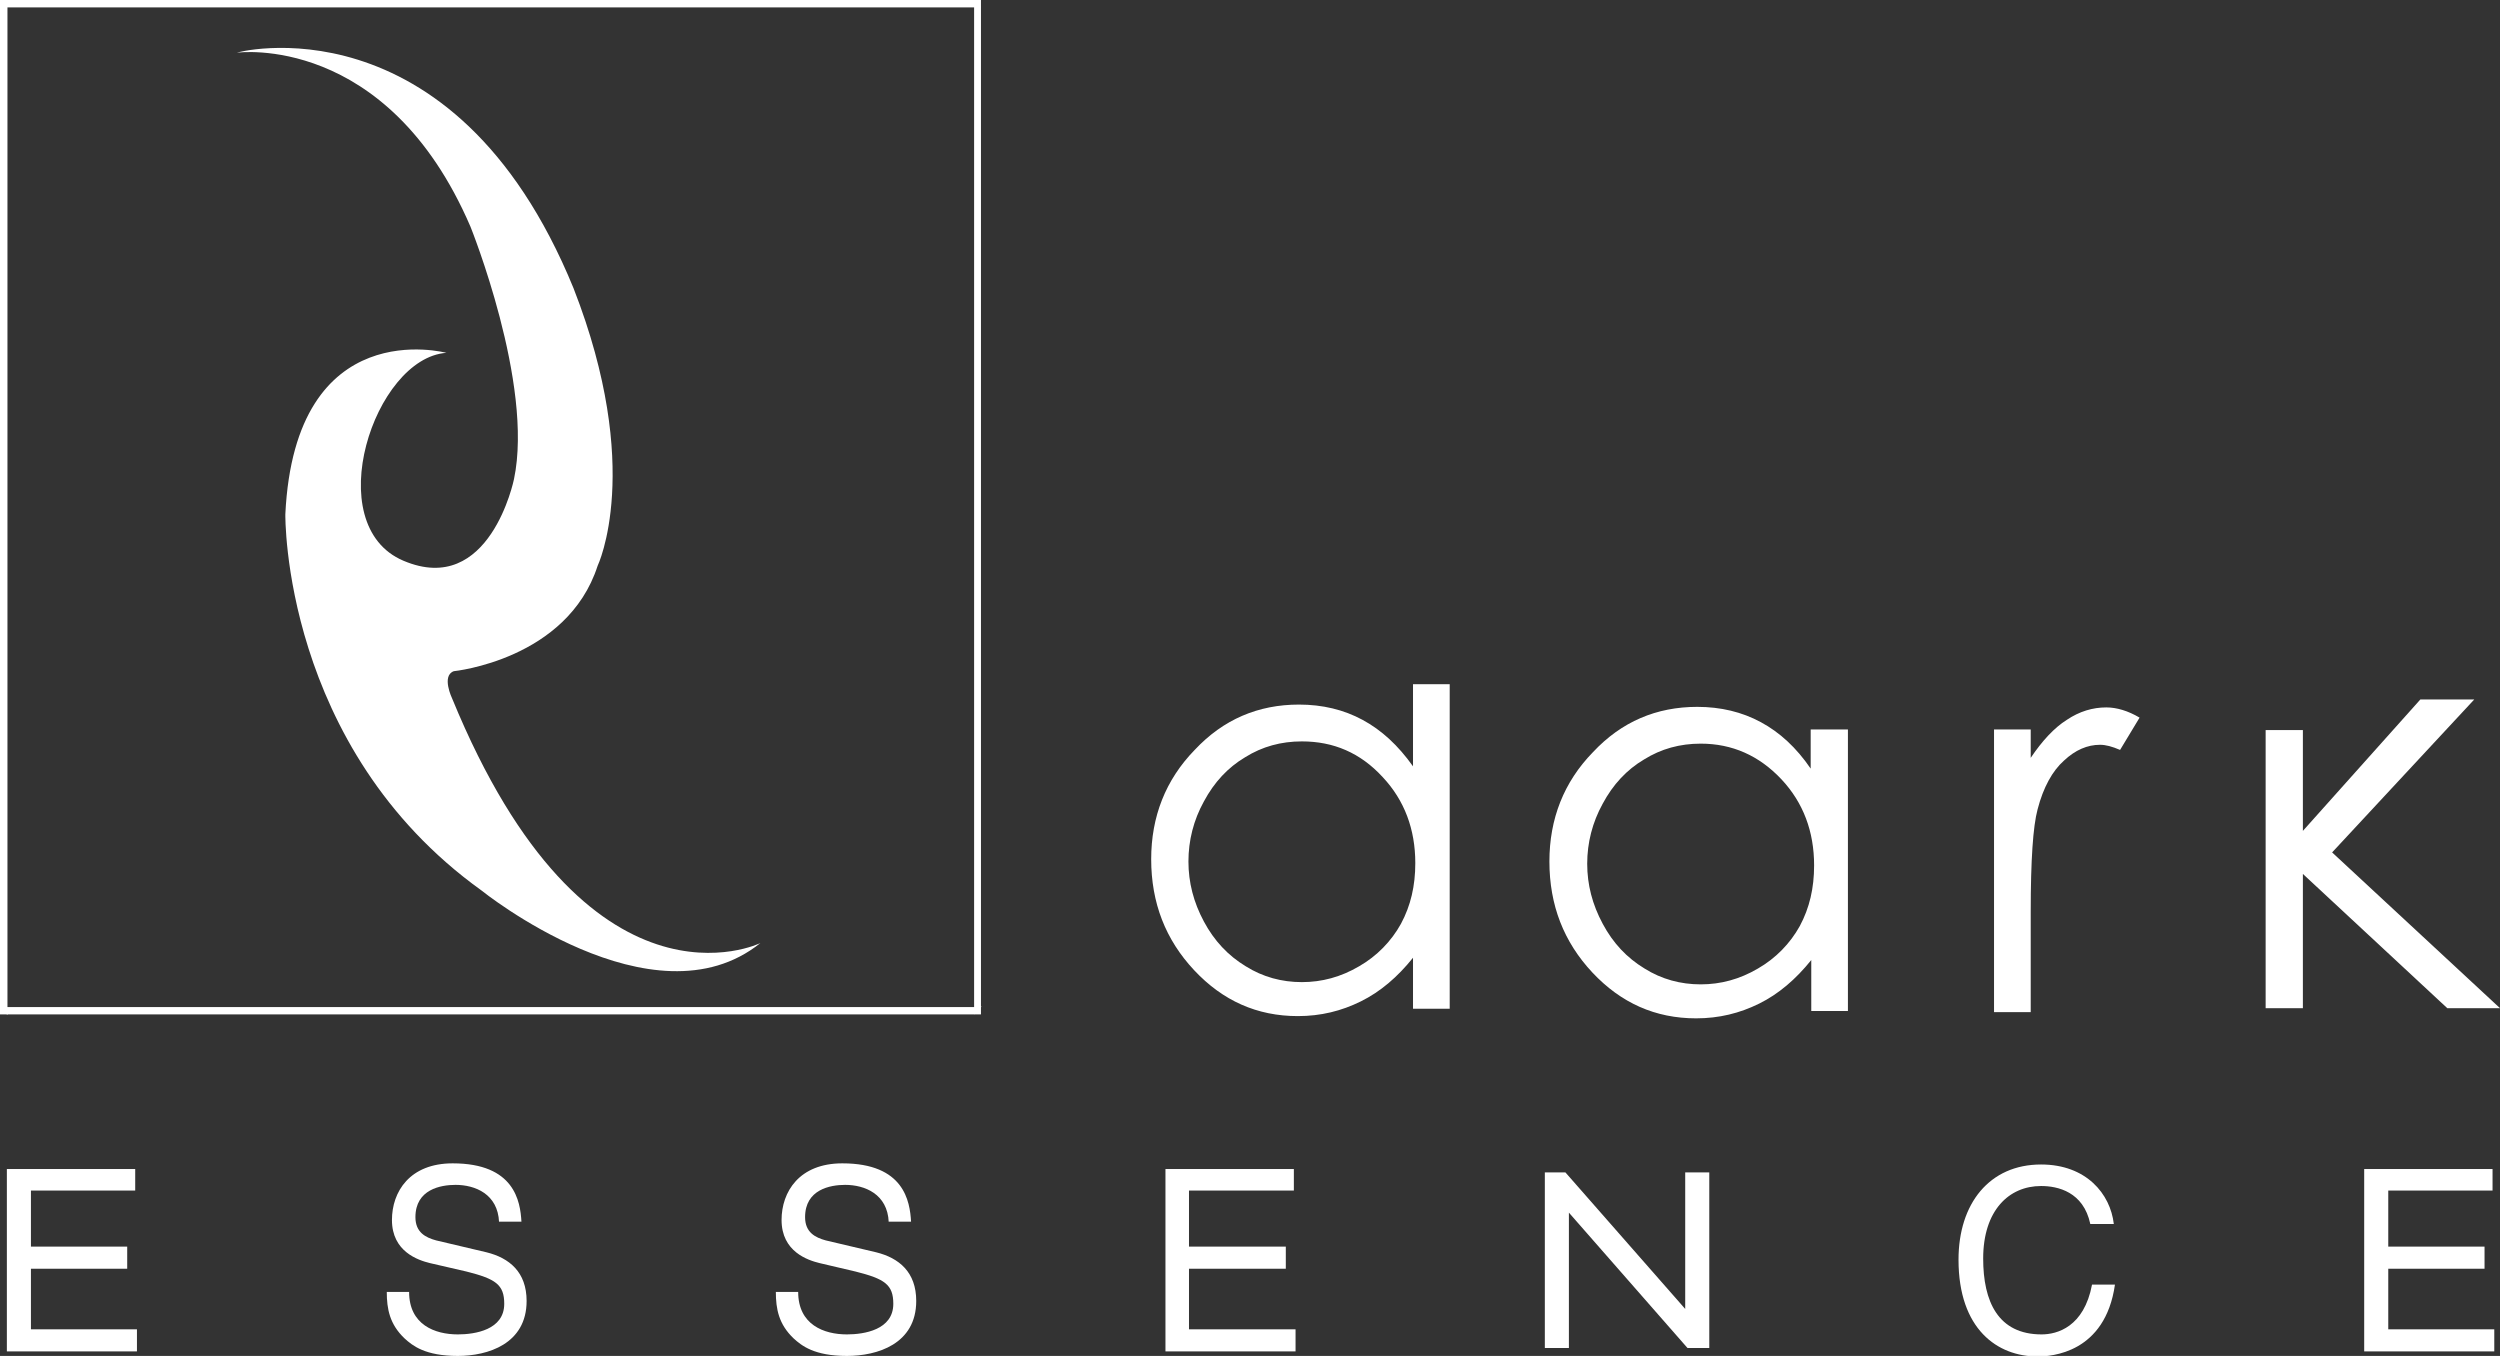
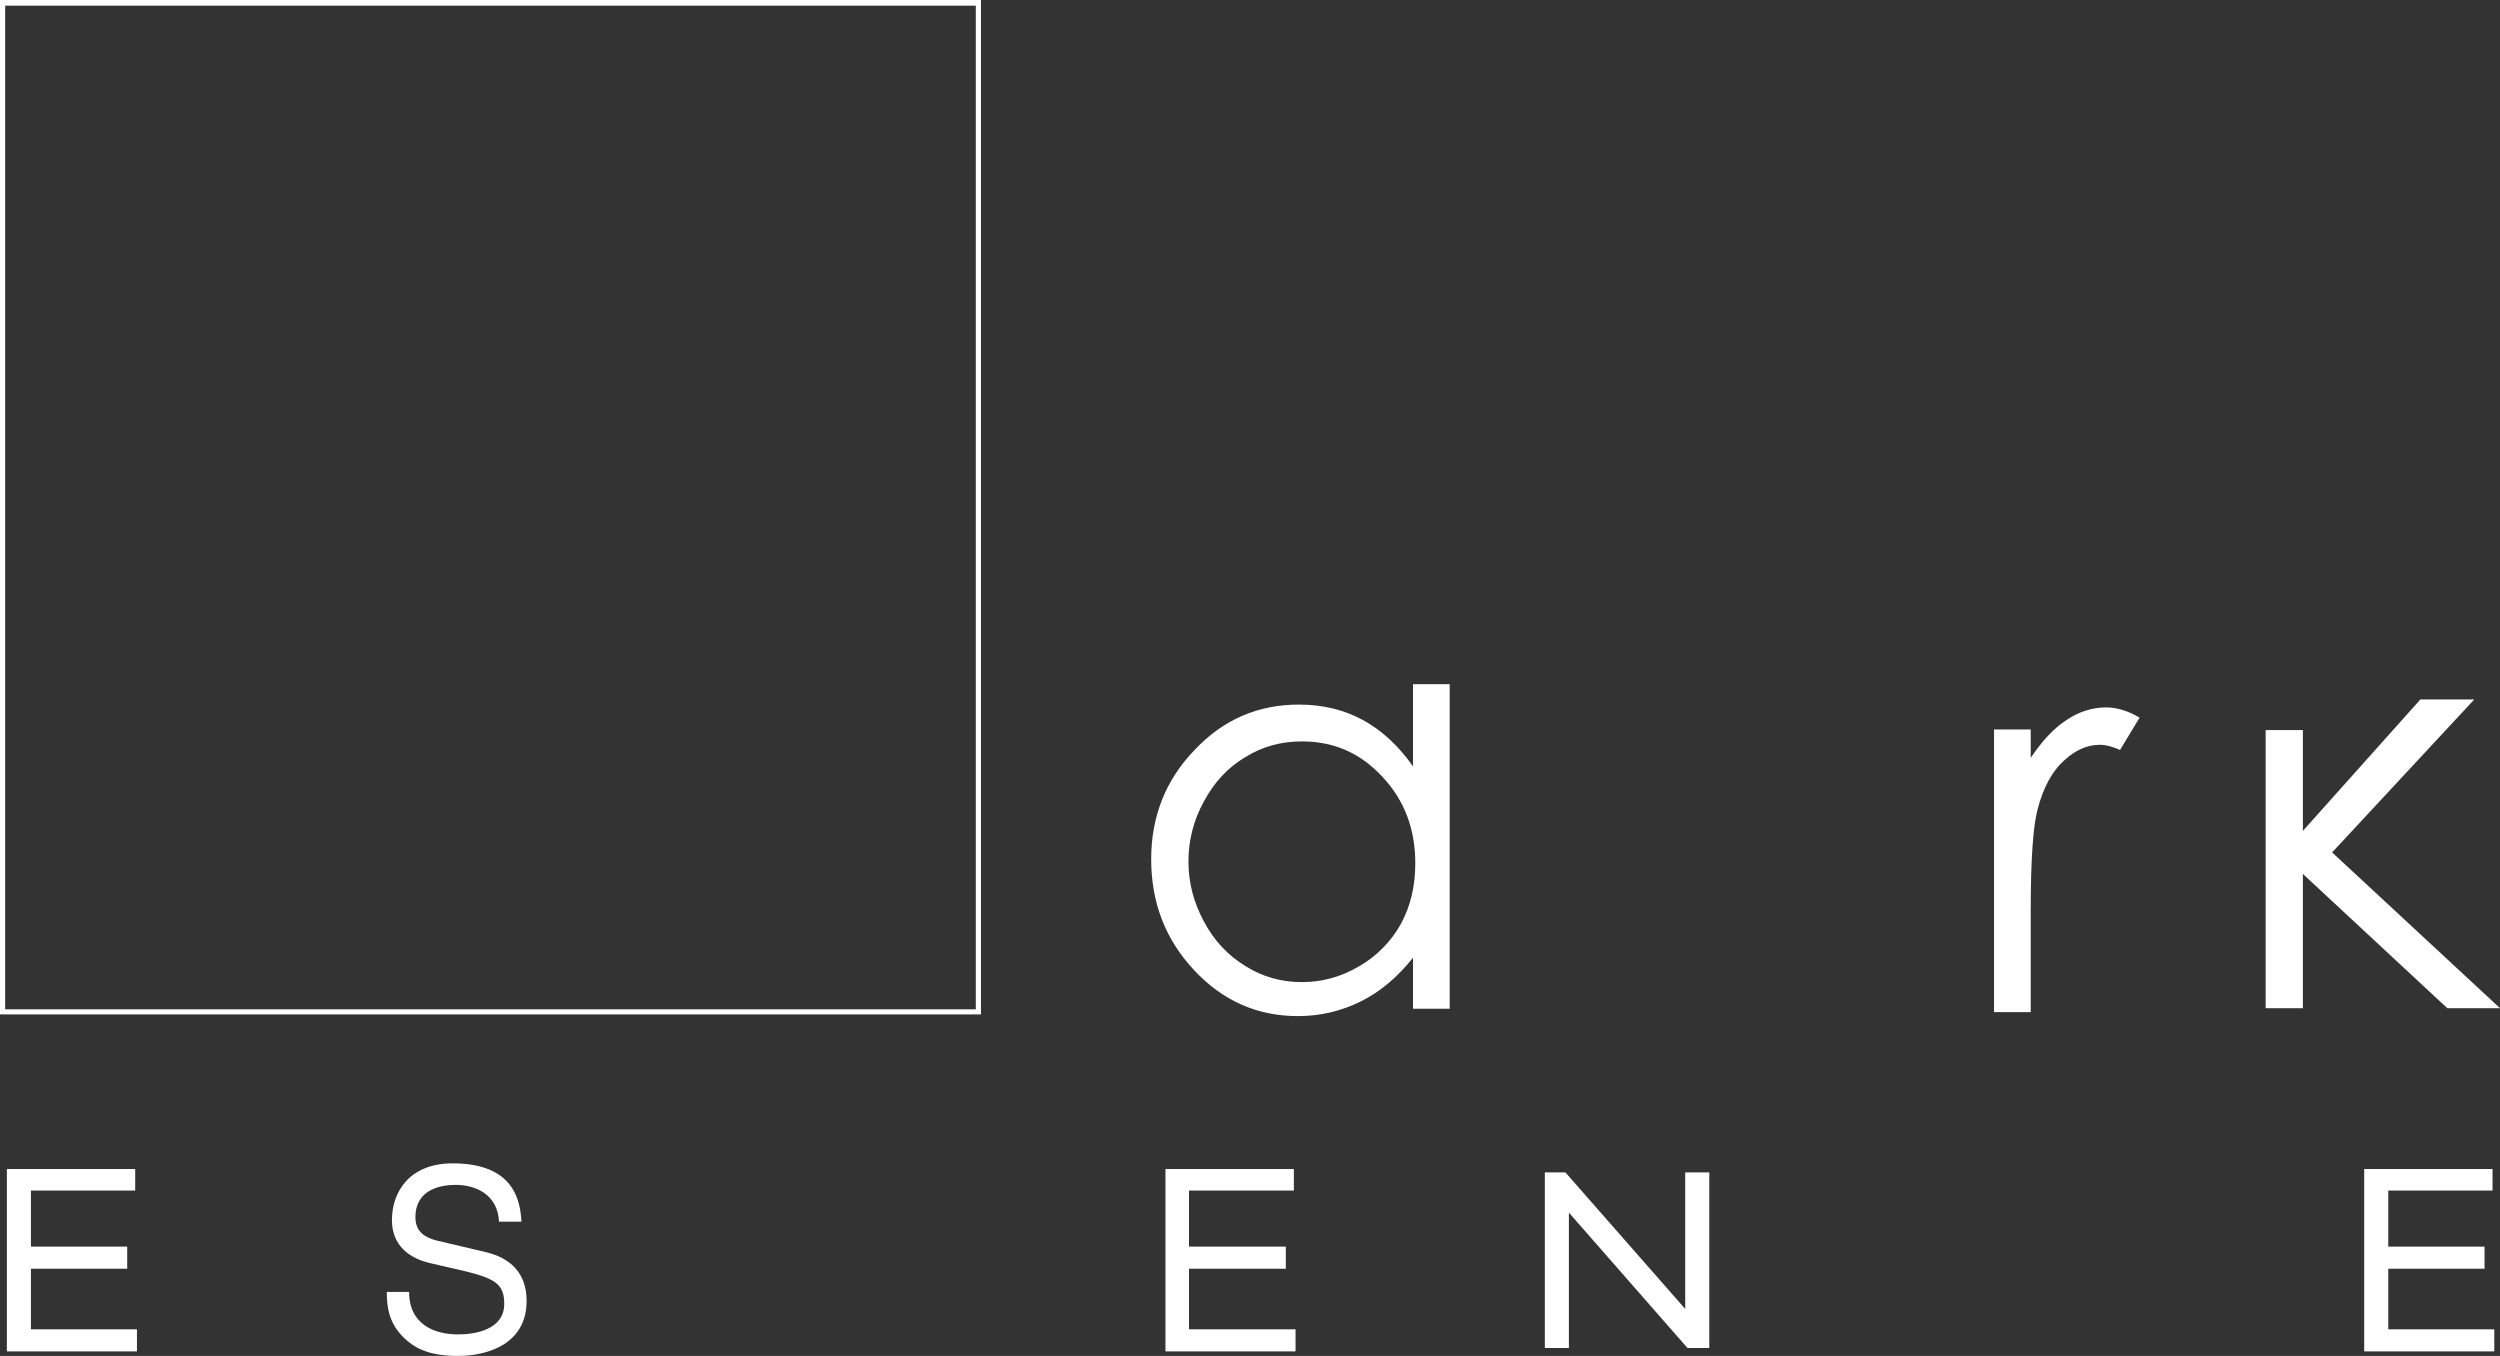
<svg xmlns="http://www.w3.org/2000/svg" width="59" height="32" viewBox="0 0 59 32" fill="none">
  <rect x="0" y="0" width="59" height="32" fill="#333333" stroke="none" />
  <g clip-path="url(#clip0)">
    <path d="M23.07 23.82H0.081L0.122 23.86V0.094L0.081 0.134H23.07L23.029 0.094V23.86L23.07 23.82ZM23.07 0.053H0.054V23.886H23.111V0.053H23.07Z" fill="white" />
-     <path d="M23.07 23.766H0L0.054 23.833L0.108 23.886L0.176 23.953V0L0.108 0.067L0.054 0.12L0 0.174H23.151L23.097 0.107L23.043 0.053L22.989 0V23.94L23.056 23.873L23.11 23.82L23.165 23.753H23.07V23.766ZM23.056 23.846V0.094L22.989 0.12L23.043 0.174L23.07 0.107H0.081L0.108 0.174L0.149 0.12L0.095 0.094V23.86L0.162 23.833L0.122 23.779L0.095 23.846H23.056L23.043 23.766L22.989 23.833L23.056 23.846Z" fill="white" />
    <path d="M23.07 0H0V23.94H23.151V0H23.07ZM23.083 0.04V23.9L23.124 23.86H0.041L0.081 23.9V0.04L0.041 0.08H23.124L23.083 0.04Z" fill="white" />
-     <path d="M10.534 8.327C10.534 8.327 6.964 7.365 6.734 12.137C6.734 12.137 6.653 17.631 11.359 21.012C11.359 21.012 15.416 24.287 17.945 22.256C17.945 22.256 13.861 24.261 10.669 16.481C10.669 16.481 10.412 15.947 10.71 15.84C10.71 15.84 13.387 15.572 14.104 13.353C14.104 13.353 15.2 11.068 13.536 6.804C10.683 -0.174 5.477 1.256 5.598 1.243C5.598 1.243 9.128 0.762 11.102 5.347C11.102 5.347 12.603 9.063 12.13 11.308C12.13 11.308 11.562 14.102 9.52 13.233C7.532 12.391 8.83 8.448 10.534 8.327Z" fill="white" />
    <path d="M3.232 31.893H0.162V27.589H3.191V28.097H0.73V29.42H3.002V29.942H0.73V31.372H3.232V31.893Z" fill="white" />
-     <path d="M49.331 28.886C49.169 28.124 48.561 27.99 48.169 27.99C47.411 27.99 46.803 28.565 46.803 29.701C46.803 30.717 47.154 31.492 48.182 31.492C48.547 31.492 49.183 31.318 49.372 30.316H49.913C49.683 31.933 48.412 32.013 48.087 32.013C47.141 32.013 46.221 31.372 46.221 29.728C46.221 28.404 46.951 27.482 48.169 27.482C49.237 27.482 49.805 28.177 49.886 28.886H49.331Z" fill="white" />
-     <path d="M20.974 28.845C20.947 28.177 20.406 27.963 19.946 27.963C19.595 27.963 19 28.07 19 28.725C19 29.086 19.243 29.206 19.486 29.273L20.677 29.554C21.218 29.688 21.623 30.022 21.623 30.703C21.623 31.719 20.704 32 19.987 32C19.216 32 18.919 31.759 18.729 31.586C18.378 31.252 18.31 30.891 18.31 30.49H18.837C18.837 31.265 19.446 31.492 19.987 31.492C20.393 31.492 21.082 31.385 21.082 30.77C21.082 30.316 20.879 30.182 20.19 30.008L19.338 29.808C19.067 29.741 18.445 29.541 18.445 28.792C18.445 28.124 18.864 27.455 19.879 27.455C21.339 27.455 21.474 28.351 21.501 28.832H20.974" fill="white" />
-     <path d="M43.611 17.216V23.86H42.746V22.657C42.381 23.111 41.975 23.459 41.515 23.686C41.056 23.913 40.569 24.033 40.028 24.033C39.068 24.033 38.256 23.672 37.58 22.951C36.904 22.229 36.566 21.36 36.566 20.331C36.566 19.328 36.904 18.459 37.594 17.751C38.27 17.029 39.095 16.682 40.055 16.682C40.609 16.682 41.11 16.802 41.556 17.043C42.002 17.283 42.394 17.644 42.732 18.139V17.216H43.611V17.216ZM40.136 17.55C39.649 17.55 39.203 17.671 38.797 17.925C38.392 18.165 38.067 18.513 37.824 18.967C37.58 19.409 37.458 19.89 37.458 20.384C37.458 20.879 37.58 21.347 37.824 21.801C38.067 22.256 38.392 22.603 38.811 22.857C39.216 23.111 39.663 23.231 40.136 23.231C40.609 23.231 41.056 23.111 41.488 22.857C41.907 22.616 42.245 22.269 42.475 21.855C42.705 21.427 42.813 20.959 42.813 20.424C42.813 19.622 42.556 18.941 42.043 18.393C41.515 17.831 40.88 17.55 40.136 17.55Z" fill="white" />
    <path d="M47.059 17.216H47.925V17.885C48.195 17.484 48.479 17.176 48.776 16.989C49.074 16.789 49.385 16.695 49.709 16.695C49.953 16.695 50.223 16.775 50.494 16.936L50.034 17.698C49.845 17.617 49.696 17.577 49.561 17.577C49.263 17.577 48.979 17.698 48.709 17.951C48.438 18.192 48.222 18.58 48.087 19.101C47.979 19.502 47.925 20.304 47.925 21.52V23.886H47.059V17.216Z" fill="white" />
    <path d="M58.392 16.508H57.12L54.348 19.609V17.23H53.469V23.793H54.348V20.625L57.756 23.793H59L55.038 20.117L58.392 16.508Z" fill="white" />
    <path d="M11.778 28.845C11.751 28.177 11.21 27.963 10.751 27.963C10.399 27.963 9.804 28.07 9.804 28.725C9.804 29.086 10.047 29.206 10.291 29.273L11.481 29.554C12.022 29.688 12.428 30.022 12.428 30.703C12.428 31.719 11.508 32 10.805 32C10.034 32 9.736 31.759 9.547 31.586C9.196 31.252 9.128 30.891 9.128 30.49H9.655C9.655 31.265 10.264 31.492 10.805 31.492C11.21 31.492 11.9 31.385 11.9 30.77C11.9 30.316 11.697 30.182 11.008 30.008L10.142 29.808C9.872 29.741 9.25 29.541 9.25 28.792C9.25 28.124 9.669 27.455 10.683 27.455C12.143 27.455 12.279 28.351 12.306 28.832H11.778" fill="white" />
    <path d="M30.575 31.893H27.505V27.589H30.535V28.097H28.06V29.42H30.345V29.942H28.06V31.372H30.575V31.893Z" fill="white" />
    <path d="M34.213 16.147V23.806H33.347V22.603C32.982 23.058 32.577 23.405 32.117 23.632C31.657 23.86 31.17 23.98 30.629 23.98C29.669 23.98 28.858 23.619 28.182 22.897C27.506 22.175 27.168 21.307 27.168 20.277C27.168 19.275 27.506 18.406 28.195 17.698C28.871 16.976 29.696 16.628 30.656 16.628C31.211 16.628 31.711 16.748 32.157 16.989C32.604 17.23 32.996 17.591 33.347 18.085V16.147H34.213V16.147ZM30.724 17.497C30.237 17.497 29.791 17.617 29.385 17.871C28.98 18.112 28.655 18.459 28.412 18.914C28.168 19.355 28.047 19.836 28.047 20.331C28.047 20.825 28.168 21.293 28.412 21.748C28.655 22.202 28.98 22.55 29.399 22.804C29.804 23.058 30.251 23.178 30.724 23.178C31.197 23.178 31.643 23.058 32.076 22.804C32.495 22.563 32.834 22.215 33.063 21.801C33.293 21.373 33.401 20.906 33.401 20.371C33.401 19.569 33.145 18.887 32.631 18.339C32.103 17.764 31.468 17.497 30.724 17.497Z" fill="white" />
    <path d="M39.771 27.669H40.339V31.813H39.825L37.026 28.618V31.813H36.458V27.669H36.944L39.771 30.891V27.669Z" fill="white" />
    <path d="M58.865 31.893H55.795V27.589H58.824V28.097H56.363V29.42H58.635V29.942H56.363V31.372H58.865V31.893Z" fill="white" />
  </g>
  <defs>
    <clipPath id="clip0">
      <rect width="59" height="32" fill="white" />
    </clipPath>
  </defs>
</svg>